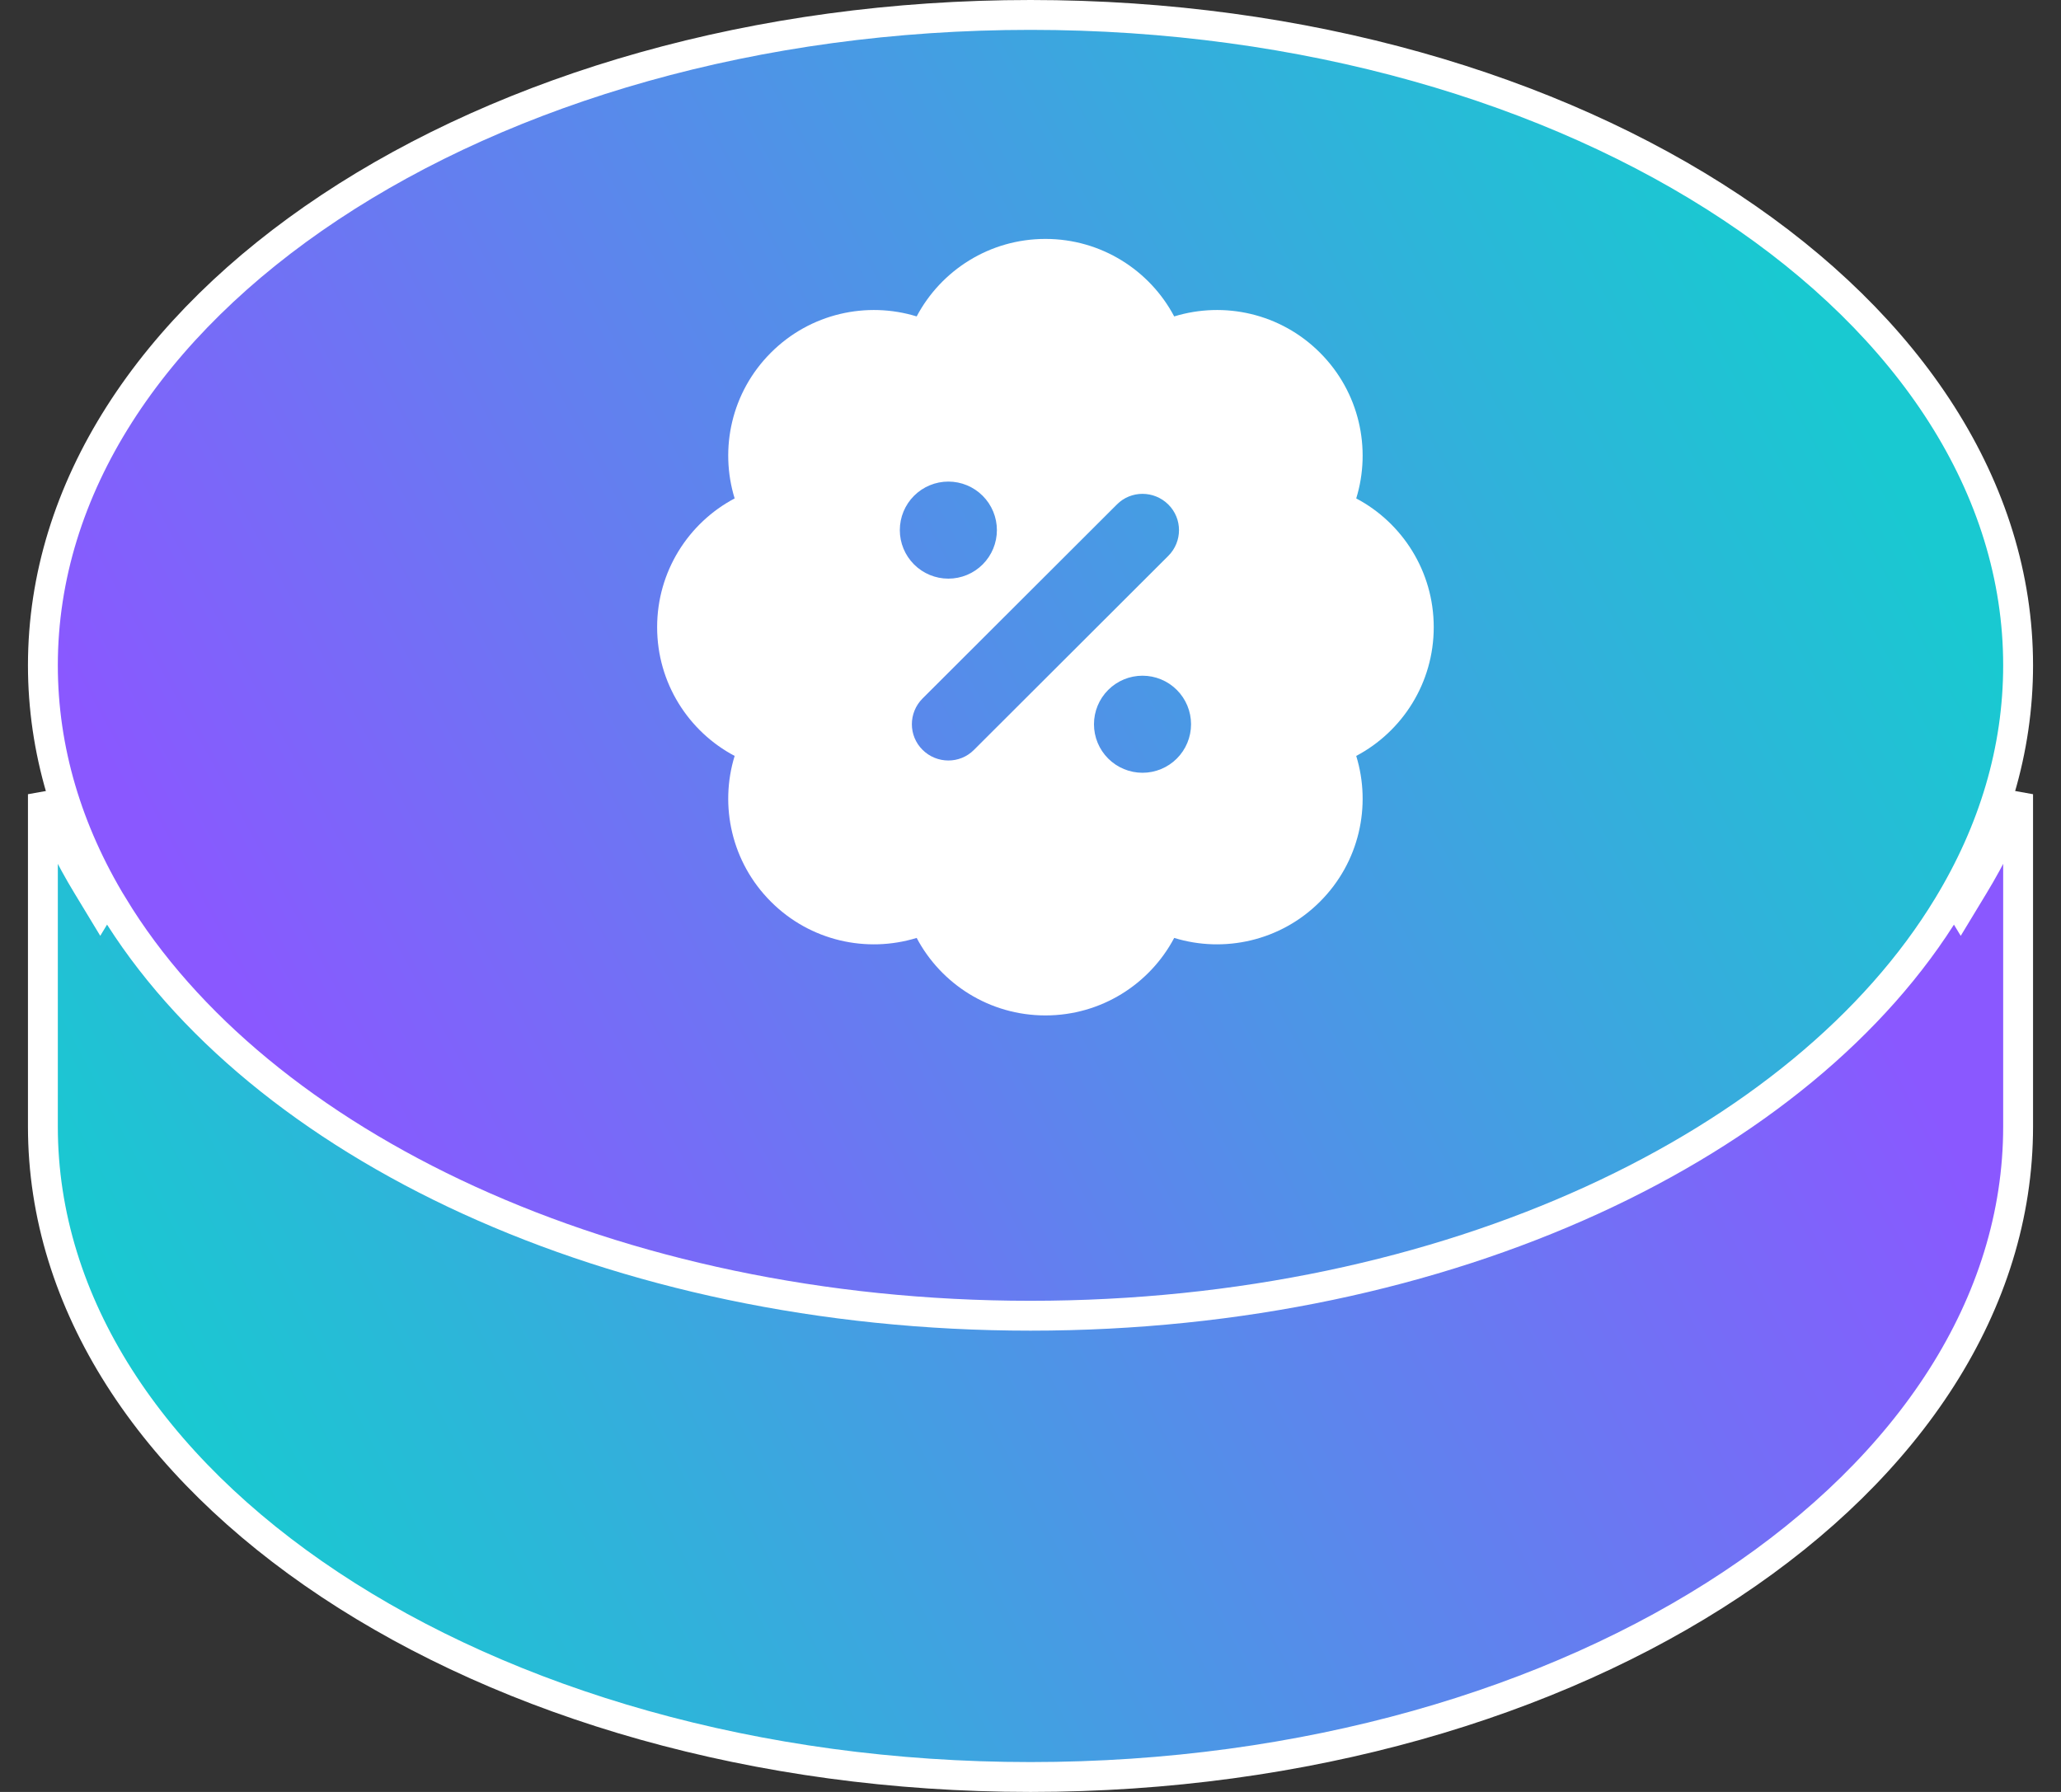
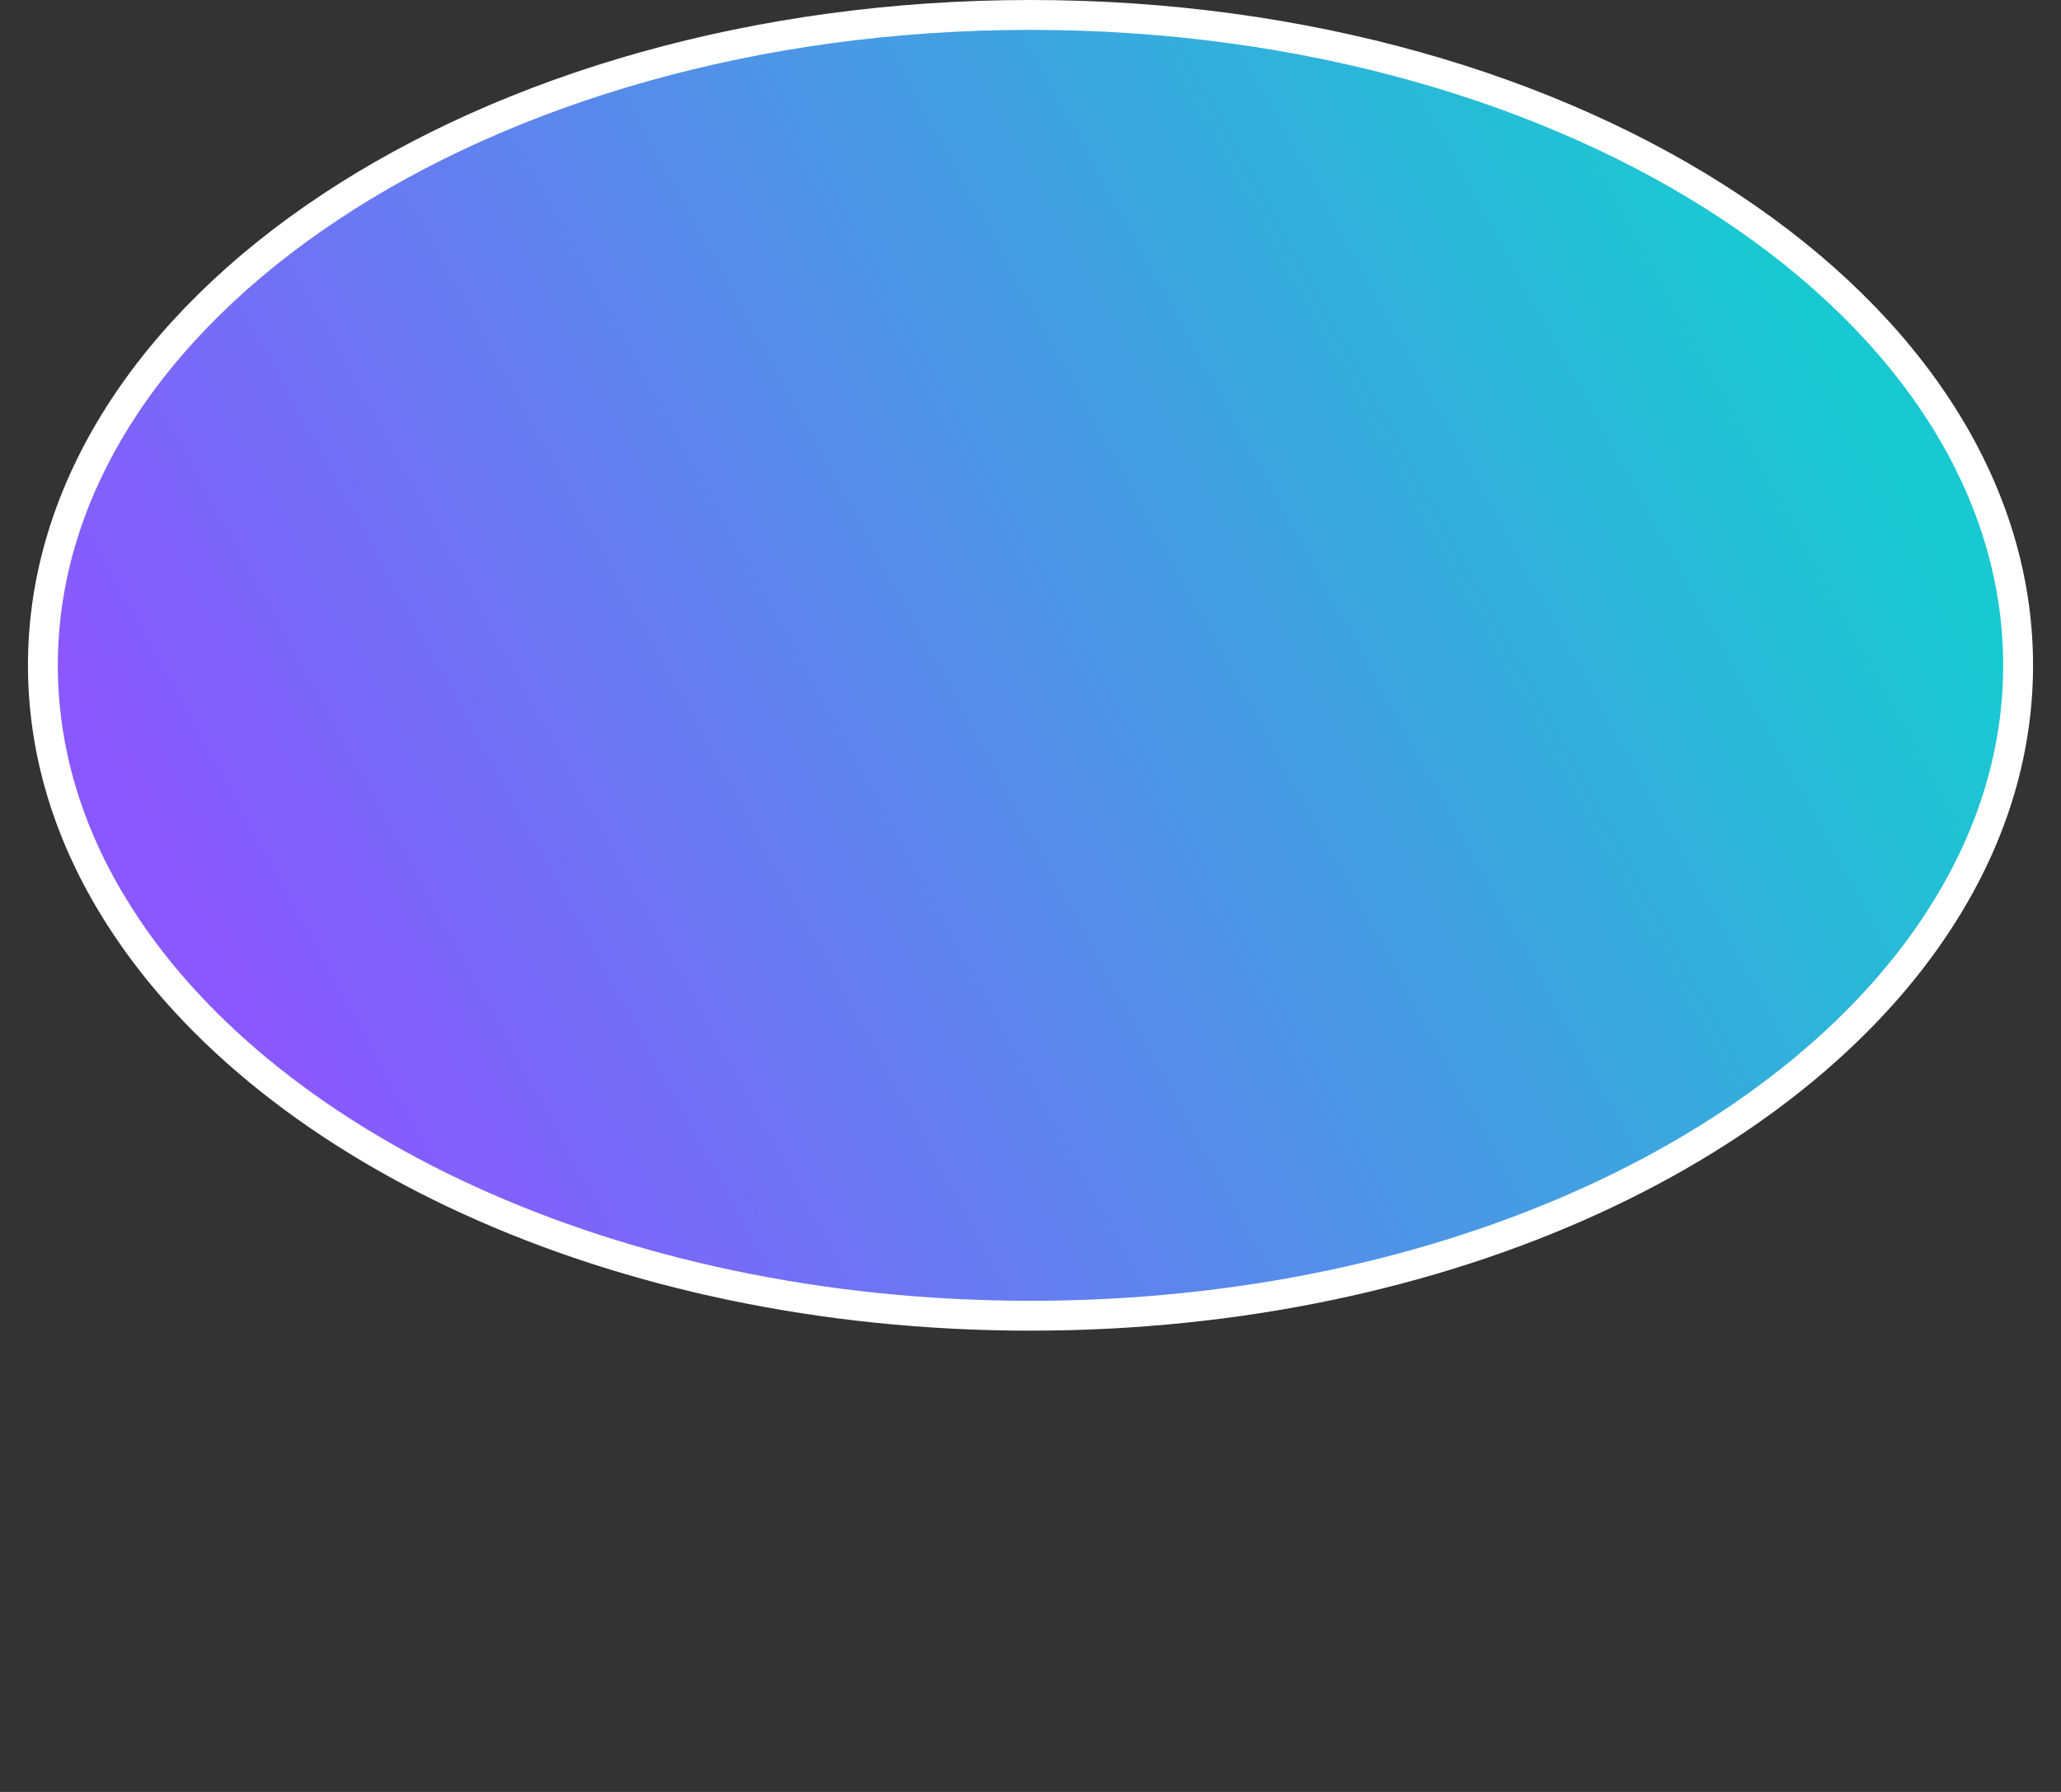
<svg xmlns="http://www.w3.org/2000/svg" width="69" height="60" viewBox="0 0 69 60" fill="none">
  <rect x="0" y="0" width="69" height="60" fill="#333333" stroke="none" />
-   <path d="M2.93 29.665L3.357 30.37L3.785 29.665C8.626 21.679 20.5 15.945 34.5 15.945C48.5 15.945 60.374 21.679 65.216 29.665L65.643 30.37L66.07 29.665C66.672 28.675 67.173 27.649 67.564 26.593V37.723C67.564 43.654 63.942 49.086 57.957 53.058C51.976 57.028 43.684 59.5 34.5 59.5C25.316 59.5 17.024 57.028 11.043 53.058C5.058 49.086 1.436 43.654 1.436 37.723V26.593C1.827 27.649 2.328 28.675 2.93 29.665Z" fill="url(#paint0_linear_3808_112)" stroke="url(#paint1_linear_3808_112)" />
  <path d="M65.216 30.335L65.216 30.335C60.374 38.321 48.5 44.055 34.5 44.055C20.5 44.055 8.626 38.321 3.785 30.335L3.784 30.335C2.264 27.832 1.436 25.117 1.436 22.277C1.436 16.346 5.058 10.914 11.043 6.942C17.024 2.972 25.316 0.5 34.5 0.5C43.684 0.5 51.976 2.972 57.957 6.942C63.942 10.914 67.564 16.346 67.564 22.277C67.564 25.117 66.736 27.832 65.216 30.335Z" fill="url(#paint2_linear_3808_112)" stroke="url(#paint3_linear_3808_112)" />
-   <path d="M35 8C36.869 8 38.494 9.051 39.311 10.595C40.982 10.082 42.871 10.488 44.191 11.809C45.512 13.129 45.918 15.023 45.405 16.689C46.949 17.506 48 19.131 48 21C48 22.869 46.949 24.494 45.405 25.311C45.918 26.982 45.512 28.871 44.191 30.191C42.871 31.512 40.977 31.918 39.311 31.405C38.494 32.949 36.869 34 35 34C33.131 34 31.506 32.949 30.689 31.405C29.018 31.918 27.129 31.512 25.809 30.191C24.488 28.871 24.082 26.977 24.595 25.311C23.051 24.494 22 22.869 22 21C22 19.131 23.051 17.506 24.595 16.689C24.082 15.018 24.488 13.129 25.809 11.809C27.129 10.488 29.023 10.082 30.689 10.595C31.506 9.051 33.131 8 35 8ZM31.75 19.375C32.181 19.375 32.594 19.204 32.899 18.899C33.204 18.594 33.375 18.181 33.375 17.75C33.375 17.319 33.204 16.906 32.899 16.601C32.594 16.296 32.181 16.125 31.75 16.125C31.319 16.125 30.906 16.296 30.601 16.601C30.296 16.906 30.125 17.319 30.125 17.75C30.125 18.181 30.296 18.594 30.601 18.899C30.906 19.204 31.319 19.375 31.75 19.375ZM39.875 24.25C39.875 23.819 39.704 23.406 39.399 23.101C39.094 22.796 38.681 22.625 38.25 22.625C37.819 22.625 37.406 22.796 37.101 23.101C36.796 23.406 36.625 23.819 36.625 24.25C36.625 24.681 36.796 25.094 37.101 25.399C37.406 25.704 37.819 25.875 38.25 25.875C38.681 25.875 39.094 25.704 39.399 25.399C39.704 25.094 39.875 24.681 39.875 24.25ZM39.113 18.613C39.591 18.136 39.591 17.364 39.113 16.892C38.636 16.419 37.864 16.415 37.392 16.892L30.887 23.387C30.409 23.864 30.409 24.636 30.887 25.108C31.364 25.581 32.136 25.585 32.608 25.108L39.113 18.613Z" fill="url(#paint4_linear_3808_112)" fillOpacity="0.95" />
  <defs>
    <linearGradient id="paint0_linear_3808_112" x1="6.5" y1="49" x2="56.86" y2="22.176" gradientUnits="userSpaceOnUse">
      <stop stop-color="#19C9D1" />
      <stop offset="1" stop-color="#8A58FF" />
    </linearGradient>
    <linearGradient id="paint1_linear_3808_112" x1="34.182" y1="60.001" x2="35.039" y2="15.25" gradientUnits="userSpaceOnUse">
      <stop stop-color="white" />
      <stop offset="1" stop-color="white" stopOpacity="0" />
    </linearGradient>
    <linearGradient id="paint2_linear_3808_112" x1="9.066" y1="35.566" x2="59.122" y2="8.093" gradientUnits="userSpaceOnUse">
      <stop stop-color="#8A58FF" />
      <stop offset="1" stop-color="#19C9D1" stopOpacity="0.7" />
    </linearGradient>
    <linearGradient id="paint3_linear_3808_112" x1="34.182" y1="44.555" x2="35.039" y2="-0.196" gradientUnits="userSpaceOnUse">
      <stop stop-color="white" />
      <stop offset="1" stop-color="white" stopOpacity="0" />
    </linearGradient>
    <linearGradient id="paint4_linear_3808_112" x1="42.926" y1="10.6" x2="23.631" y2="33.931" gradientUnits="userSpaceOnUse">
      <stop stop-color="white" stopOpacity="0.8" />
      <stop offset="0.979" stop-color="white" />
    </linearGradient>
  </defs>
</svg>